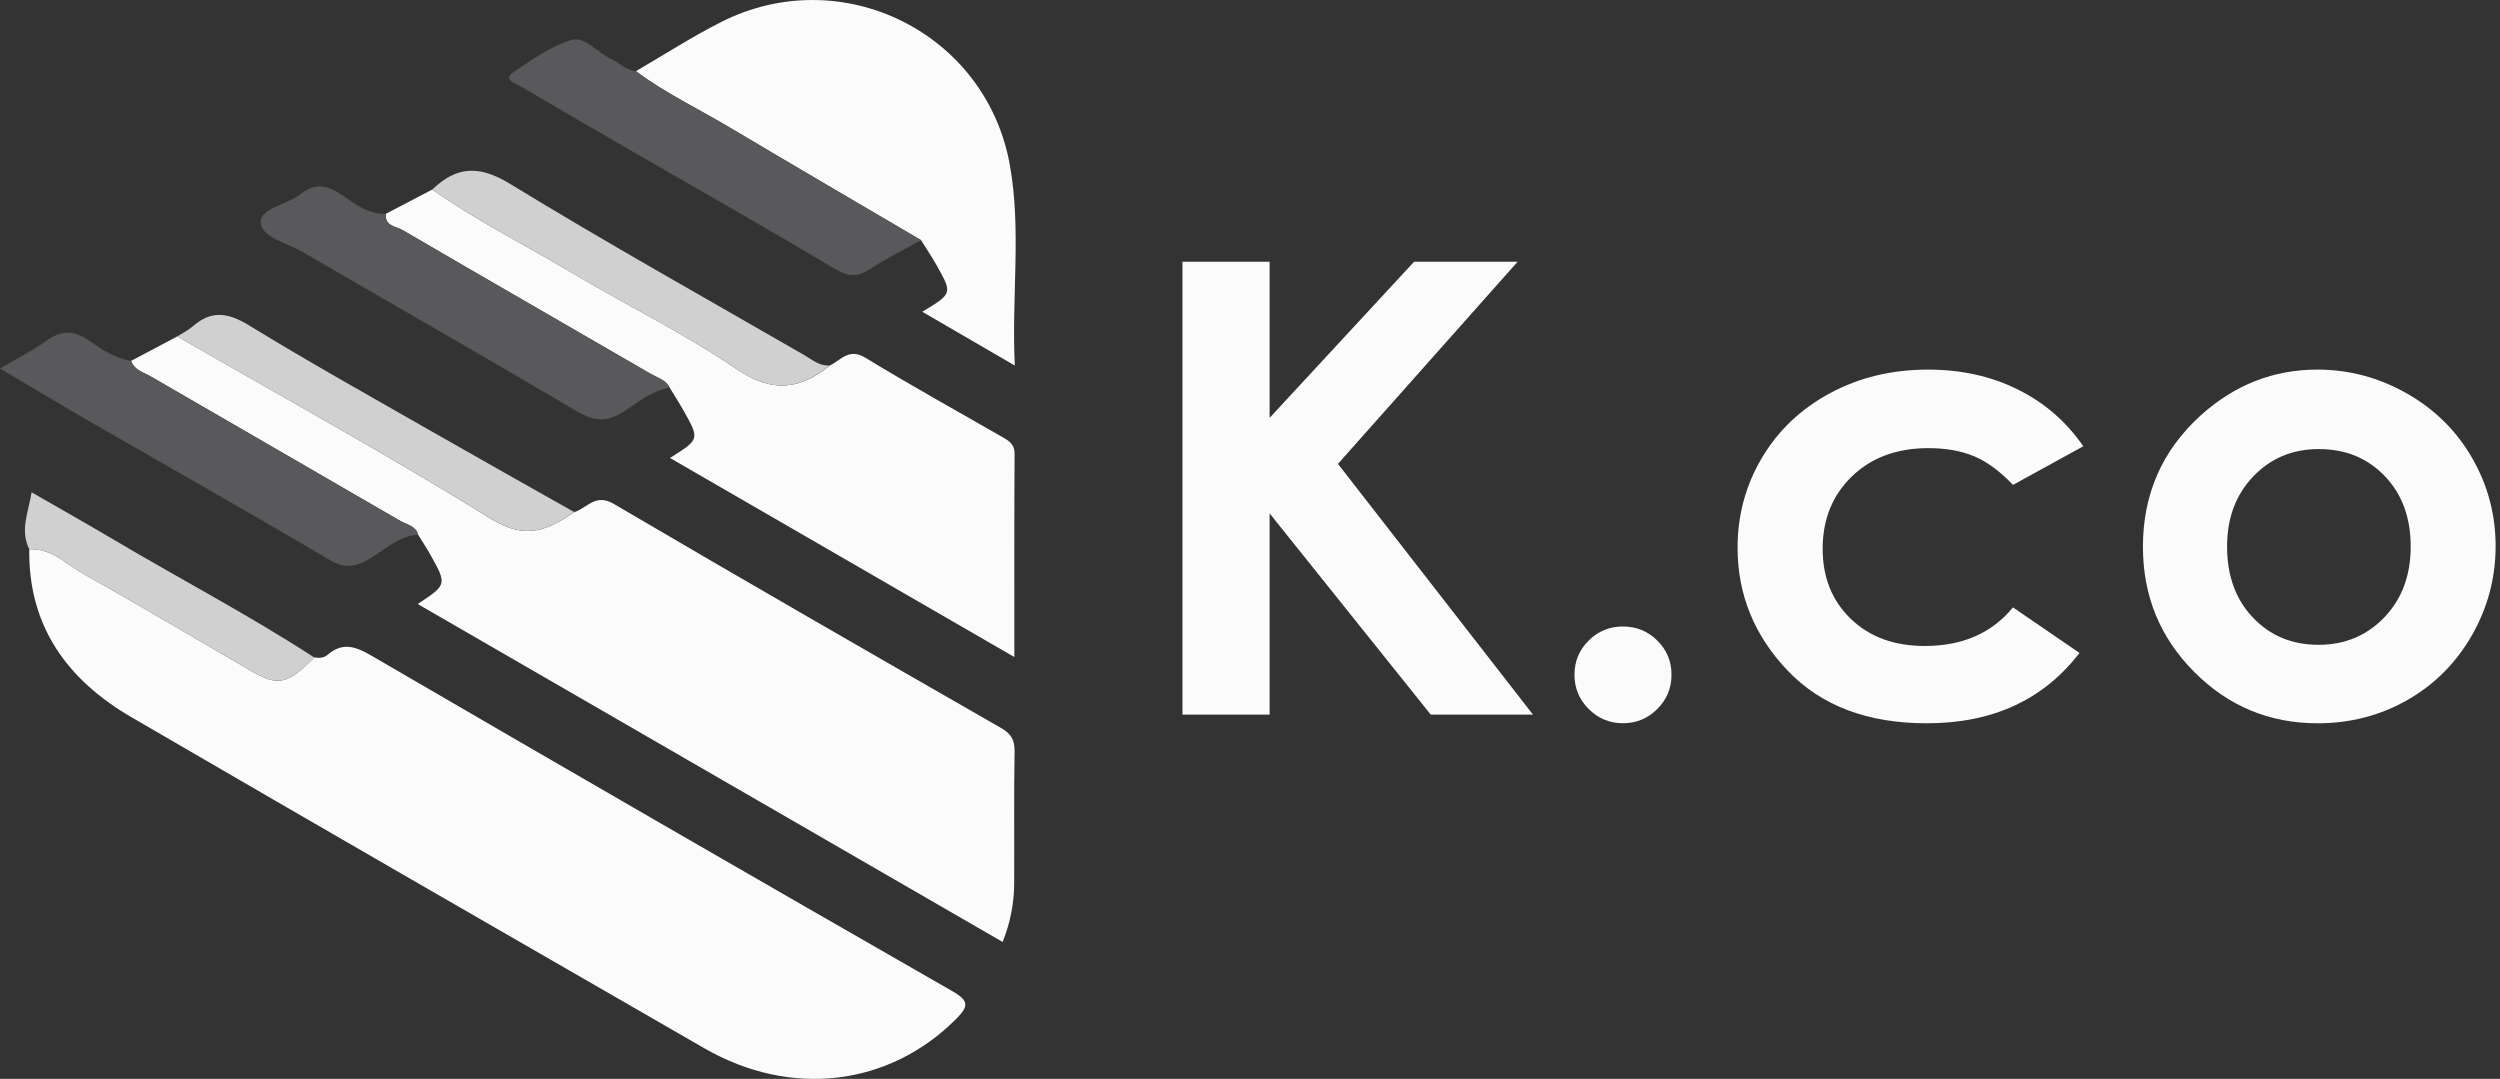
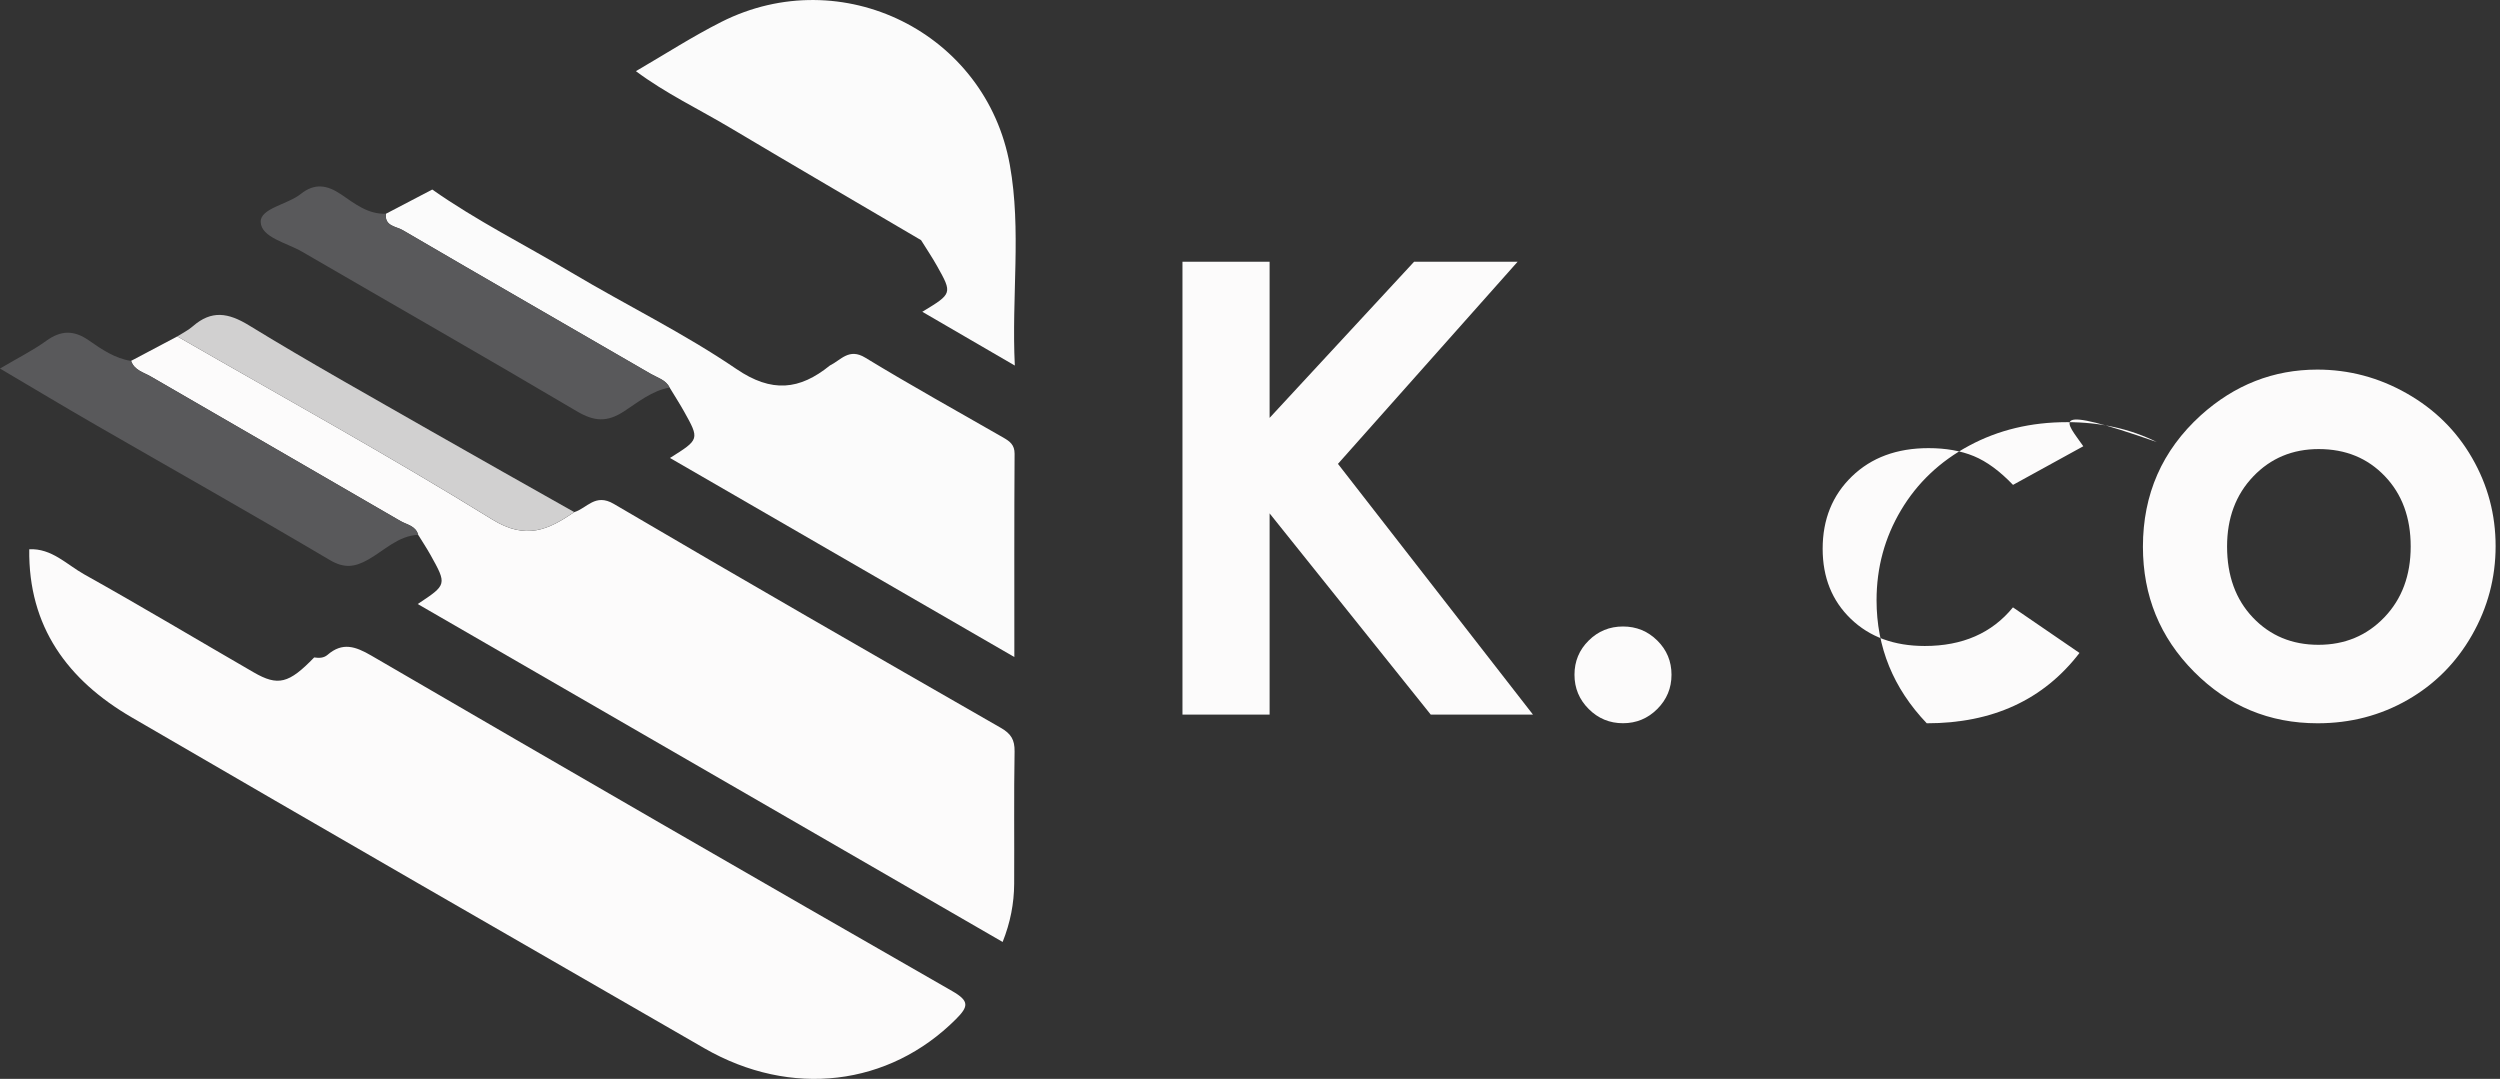
<svg xmlns="http://www.w3.org/2000/svg" version="1.1" id="Layer_1" x="0px" y="0px" viewBox="0 0 427.22 184.37" enable-background="new 0 0 427.22 184.37" xml:space="preserve">
  <rect x="0" y="0" width="427.22" height="184.37" fill="#333333" stroke="none" />
  <g>
    <g>
      <path fill="#FCFBFB" d="M5,93.86c-0.18,13.24,6.58,22.38,17.49,28.72c32.57,18.95,65.22,37.76,97.88,56.56    c14.82,8.53,31.56,6.46,42.99-4.98c2.16-2.16,2.32-3.1-0.63-4.79c-33.16-19-66.25-38.11-99.28-57.34    c-2.75-1.6-4.94-2.31-7.47-0.13c-0.69,0.59-1.48,0.56-2.29,0.45c-4.32,4.47-6.17,4.96-10.35,2.54    c-9.66-5.58-19.23-11.31-28.97-16.75C11.39,96.47,8.84,93.68,5,93.86z" />
      <path fill="#FCFBFB" d="M71.46,91.39c0.7,1.14,1.44,2.25,2.09,3.41c2.85,5.11,2.84,5.11-2.17,8.42    c33.39,19.29,66.61,38.48,99.96,57.75c1.32-3.32,1.95-6.58,1.97-9.94c0.04-7.54-0.06-15.08,0.07-22.62    c0.03-2.01-0.62-3.04-2.37-4.04c-22.09-12.67-44.17-25.36-66.12-38.26c-3.18-1.87-4.57,0.75-6.76,1.41    c-4.43,3.01-8.22,4.83-14.02,1.25C66.47,77.86,48.28,67.84,30.3,57.49c-2.63,1.39-5.27,2.79-7.9,4.18    c0.55,1.6,2.13,1.95,3.36,2.66c14.22,8.25,28.46,16.44,42.67,24.7C69.52,89.66,71.05,89.85,71.46,91.39z" />
      <path fill="#FBFBFB" d="M73.87,32.39c-2.64,1.38-5.28,2.76-7.92,4.14c-0.26,2.14,1.76,2.15,2.85,2.79    c14.12,8.25,28.31,16.39,42.46,24.6c1.13,0.65,2.52,1,3.18,2.32c0.82,1.36,1.68,2.69,2.46,4.08c2.66,4.76,2.65,4.77-2.41,7.94    c19.6,11.33,38.95,22.51,58.85,34.02c0-11.99-0.03-23.37,0.04-34.74c0.01-1.52-0.82-2.12-1.89-2.74    c-7.89-4.53-15.86-8.95-23.63-13.68c-2.79-1.7-4.15,0.42-6.04,1.34c-5.18,4.19-9.93,4.72-15.99,0.59    c-8.95-6.1-18.79-10.89-28.13-16.45C89.74,41.86,81.45,37.72,73.87,32.39z" />
      <path fill="#FBFBFB" d="M157.4,41.04c0.91,1.47,1.88,2.9,2.72,4.4c2.65,4.72,2.63,4.73-2.51,7.84c5.24,3.05,10.24,5.95,15.81,9.19    c-0.58-11.84,1.15-23.15-0.85-34.28C168.5,5.53,143.83-6.62,123.28,3.74c-5.01,2.53-9.75,5.6-14.61,8.42    c5.05,3.78,10.75,6.48,16.15,9.7C135.64,28.3,146.53,34.65,157.4,41.04z" />
      <path fill="#59595B" d="M71.46,91.39c-0.42-1.54-1.95-1.72-3.03-2.35c-14.21-8.26-28.46-16.45-42.67-24.7    c-1.23-0.71-2.81-1.07-3.36-2.66c-2.75-0.43-5.01-1.97-7.19-3.49c-2.58-1.81-4.79-1.77-7.33,0.07c-2.27,1.64-4.81,2.9-7.88,4.72    c5.81,3.43,11.14,6.63,16.52,9.73c13.27,7.65,26.62,15.17,39.8,22.97c2.53,1.5,4.3,1.24,6.61-0.06    C65.69,94.06,68.02,91.57,71.46,91.39z" />
-       <path fill="#59595B" d="M157.4,41.04c-10.87-6.39-21.76-12.74-32.59-19.19c-5.39-3.21-11.1-5.91-16.15-9.7    c-1.7-0.15-2.85-1.43-4.3-2.11c-2.29-1.07-4.44-3.89-6.71-3.21c-3.51,1.06-6.71,3.34-9.82,5.43c-2.02,1.36,0.15,1.91,0.96,2.39    c6.6,3.89,13.24,7.72,19.87,11.56c11.41,6.59,22.87,13.09,34.18,19.83c2.2,1.31,3.73,1.3,5.78-0.03    C151.45,44.19,154.47,42.68,157.4,41.04z" />
      <path fill="#59595B" d="M114.43,66.23c-0.65-1.32-2.05-1.67-3.18-2.32c-14.15-8.2-28.34-16.34-42.46-24.6    c-1.09-0.64-3.11-0.65-2.85-2.79c-3.06,0.13-5.35-1.74-7.62-3.28c-2.45-1.67-4.58-1.96-6.91-0.1c-2.28,1.82-6.93,2.45-6.86,4.79    c0.08,2.66,4.46,3.56,7.05,5.07c15.66,9.1,31.4,18.07,46.99,27.29c2.95,1.74,5.14,1.9,8.04,0.01    C109.06,68.72,111.41,66.76,114.43,66.23z" />
-       <path fill="#D1D0D0" d="M73.87,32.39c7.58,5.33,15.87,9.47,23.81,14.2c9.33,5.56,19.17,10.35,28.13,16.45    c6.06,4.13,10.81,3.6,15.99-0.59c-1.76,0.15-3.02-1-4.38-1.78c-16.79-9.68-33.72-19.14-50.26-29.25    C81.89,28.19,78.03,28.4,73.87,32.39z" />
      <path fill="#D1D0D0" d="M30.3,57.49c17.98,10.36,36.17,20.37,53.81,31.27c5.8,3.58,9.59,1.76,14.02-1.25    c-8.13-4.6-16.28-9.16-24.39-13.8C63.31,67.74,52.8,61.88,42.55,55.6c-3.55-2.17-6.39-2.63-9.58,0.14    C32.18,56.44,31.2,56.91,30.3,57.49z" />
-       <path fill="#D1D0D0" d="M5,93.86c3.84-0.17,6.4,2.62,9.37,4.28c9.73,5.44,19.31,11.17,28.97,16.75c4.18,2.41,6.02,1.92,10.35-2.54    c-11.08-7.2-22.79-13.33-34.14-20.06c-4.59-2.72-9.24-5.33-14.15-8.16C4.85,87.56,3.38,90.61,5,93.86z" />
    </g>
    <g>
      <path fill="#FCFBFB" d="M202.07,44.73h14.89v26.68l24.69-26.68h17.69l-30.7,34.54l33.33,42.85h-17.47l-27.54-34.39v34.39h-14.89    V44.73z" />
    </g>
  </g>
  <g>
    <path fill="#FCFBFB" d="M277.35,107.06c2.29,0,4.24,0.8,5.86,2.4c1.62,1.6,2.43,3.55,2.43,5.84s-0.81,4.24-2.43,5.86   c-1.62,1.62-3.58,2.43-5.86,2.43c-2.29,0-4.24-0.81-5.86-2.43c-1.62-1.62-2.43-3.57-2.43-5.86s0.81-4.24,2.43-5.84   C273.1,107.86,275.06,107.06,277.35,107.06z" />
-     <path fill="#FCFBFB" d="M356.01,76.26L344,82.86c-2.26-2.36-4.49-4-6.69-4.91s-4.79-1.37-7.75-1.37c-5.4,0-9.76,1.61-13.09,4.83   c-3.33,3.22-5,7.34-5,12.37c0,4.89,1.6,8.88,4.81,11.97c3.21,3.1,7.42,4.64,12.64,4.64c6.45,0,11.48-2.2,15.07-6.6l11.37,7.79   c-6.16,8.02-14.86,12.02-26.1,12.02c-10.11,0-18.02-2.99-23.75-8.98c-5.72-5.99-8.58-13-8.58-21.03c0-5.57,1.39-10.69,4.17-15.37   c2.78-4.68,6.66-8.36,11.65-11.04c4.98-2.68,10.56-4.02,16.72-4.02c5.71,0,10.83,1.14,15.37,3.41   C349.41,68.84,353.12,72.07,356.01,76.26z" />
+     <path fill="#FCFBFB" d="M356.01,76.26L344,82.86c-2.26-2.36-4.49-4-6.69-4.91s-4.79-1.37-7.75-1.37c-5.4,0-9.76,1.61-13.09,4.83   c-3.33,3.22-5,7.34-5,12.37c0,4.89,1.6,8.88,4.81,11.97c3.21,3.1,7.42,4.64,12.64,4.64c6.45,0,11.48-2.2,15.07-6.6l11.37,7.79   c-6.16,8.02-14.86,12.02-26.1,12.02c-5.72-5.99-8.58-13-8.58-21.03c0-5.57,1.39-10.69,4.17-15.37   c2.78-4.68,6.66-8.36,11.65-11.04c4.98-2.68,10.56-4.02,16.72-4.02c5.71,0,10.83,1.14,15.37,3.41   C349.41,68.84,353.12,72.07,356.01,76.26z" />
    <path fill="#FCFBFB" d="M396,63.16c5.42,0,10.52,1.36,15.29,4.07c4.77,2.71,8.5,6.39,11.17,11.04c2.68,4.65,4.01,9.67,4.01,15.06   c0,5.42-1.35,10.5-4.04,15.21c-2.69,4.72-6.37,8.41-11.01,11.07c-4.65,2.66-9.77,3.99-15.37,3.99c-8.24,0-15.28-2.93-21.11-8.8   c-5.83-5.86-8.74-12.99-8.74-21.37c0-8.98,3.29-16.46,9.88-22.45C381.86,65.77,388.5,63.16,396,63.16z M396.24,76.74   c-4.48,0-8.21,1.56-11.19,4.68c-2.98,3.12-4.47,7.1-4.47,11.97c0,5,1.47,9.05,4.42,12.15c2.95,3.1,6.68,4.65,11.19,4.65   c4.52,0,8.27-1.57,11.27-4.7c3-3.13,4.5-7.17,4.5-12.1c0-4.93-1.47-8.94-4.42-12.02C404.59,78.28,400.83,76.74,396.24,76.74z" />
  </g>
</svg>